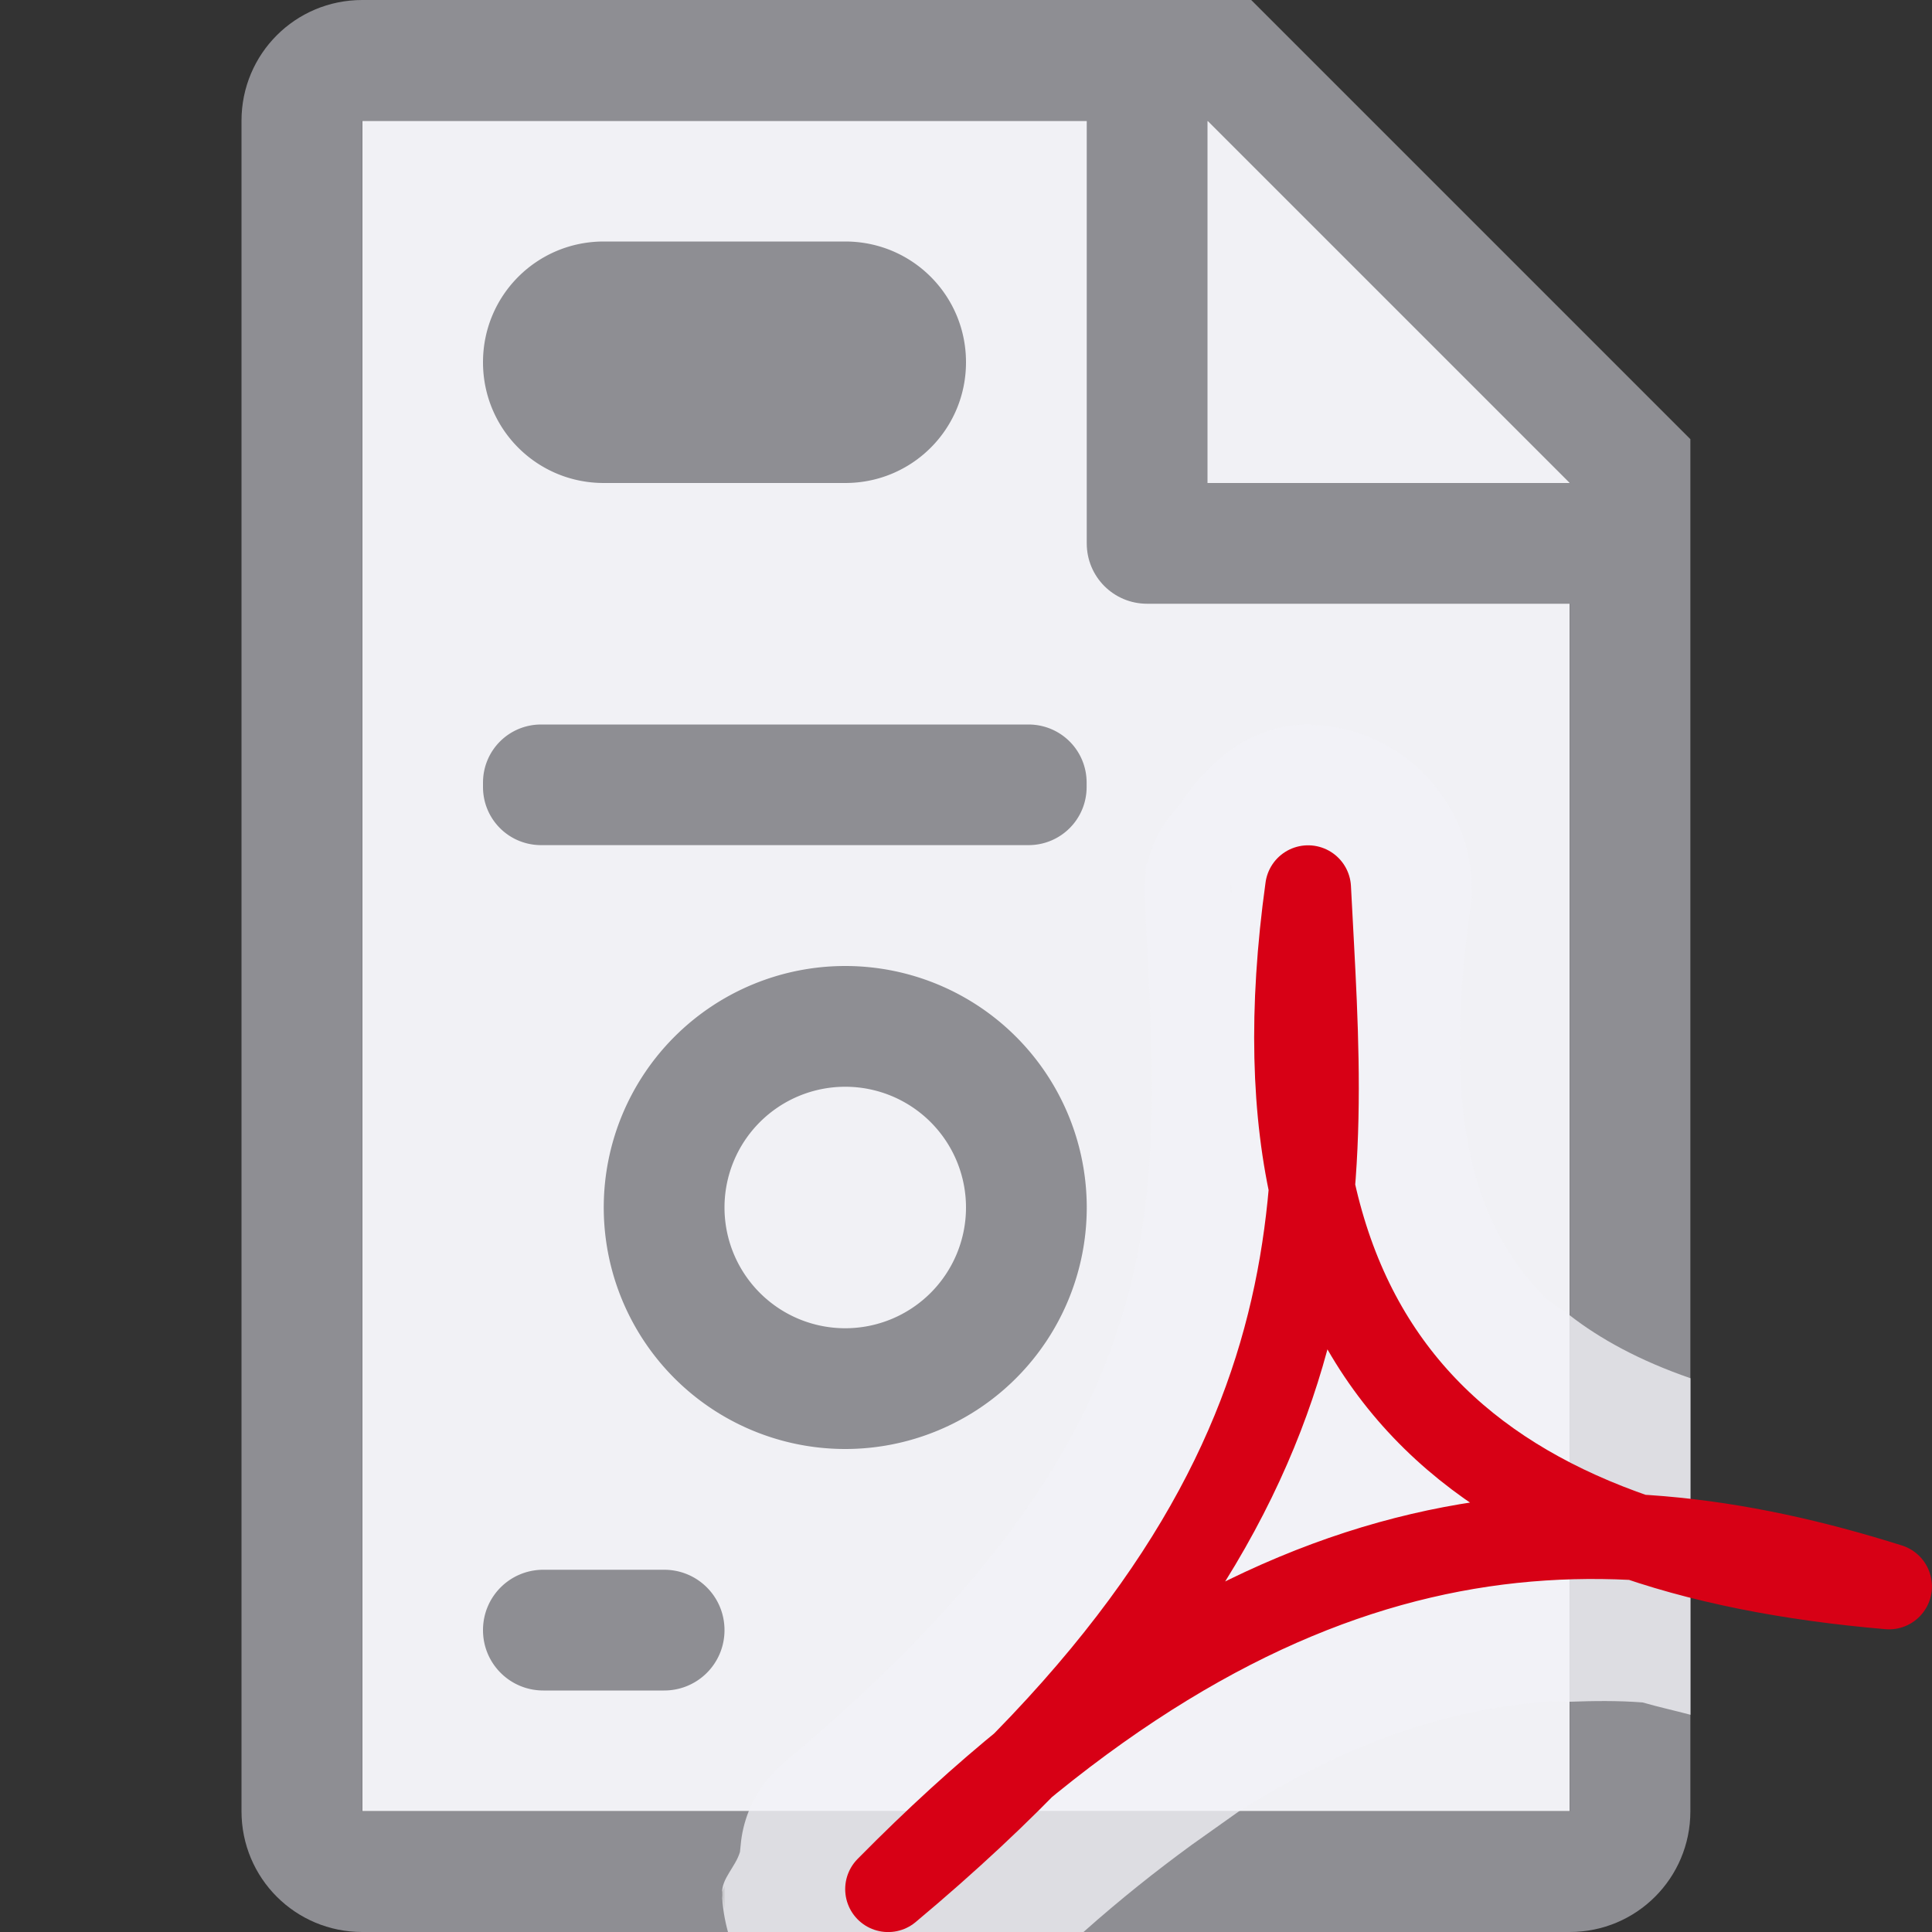
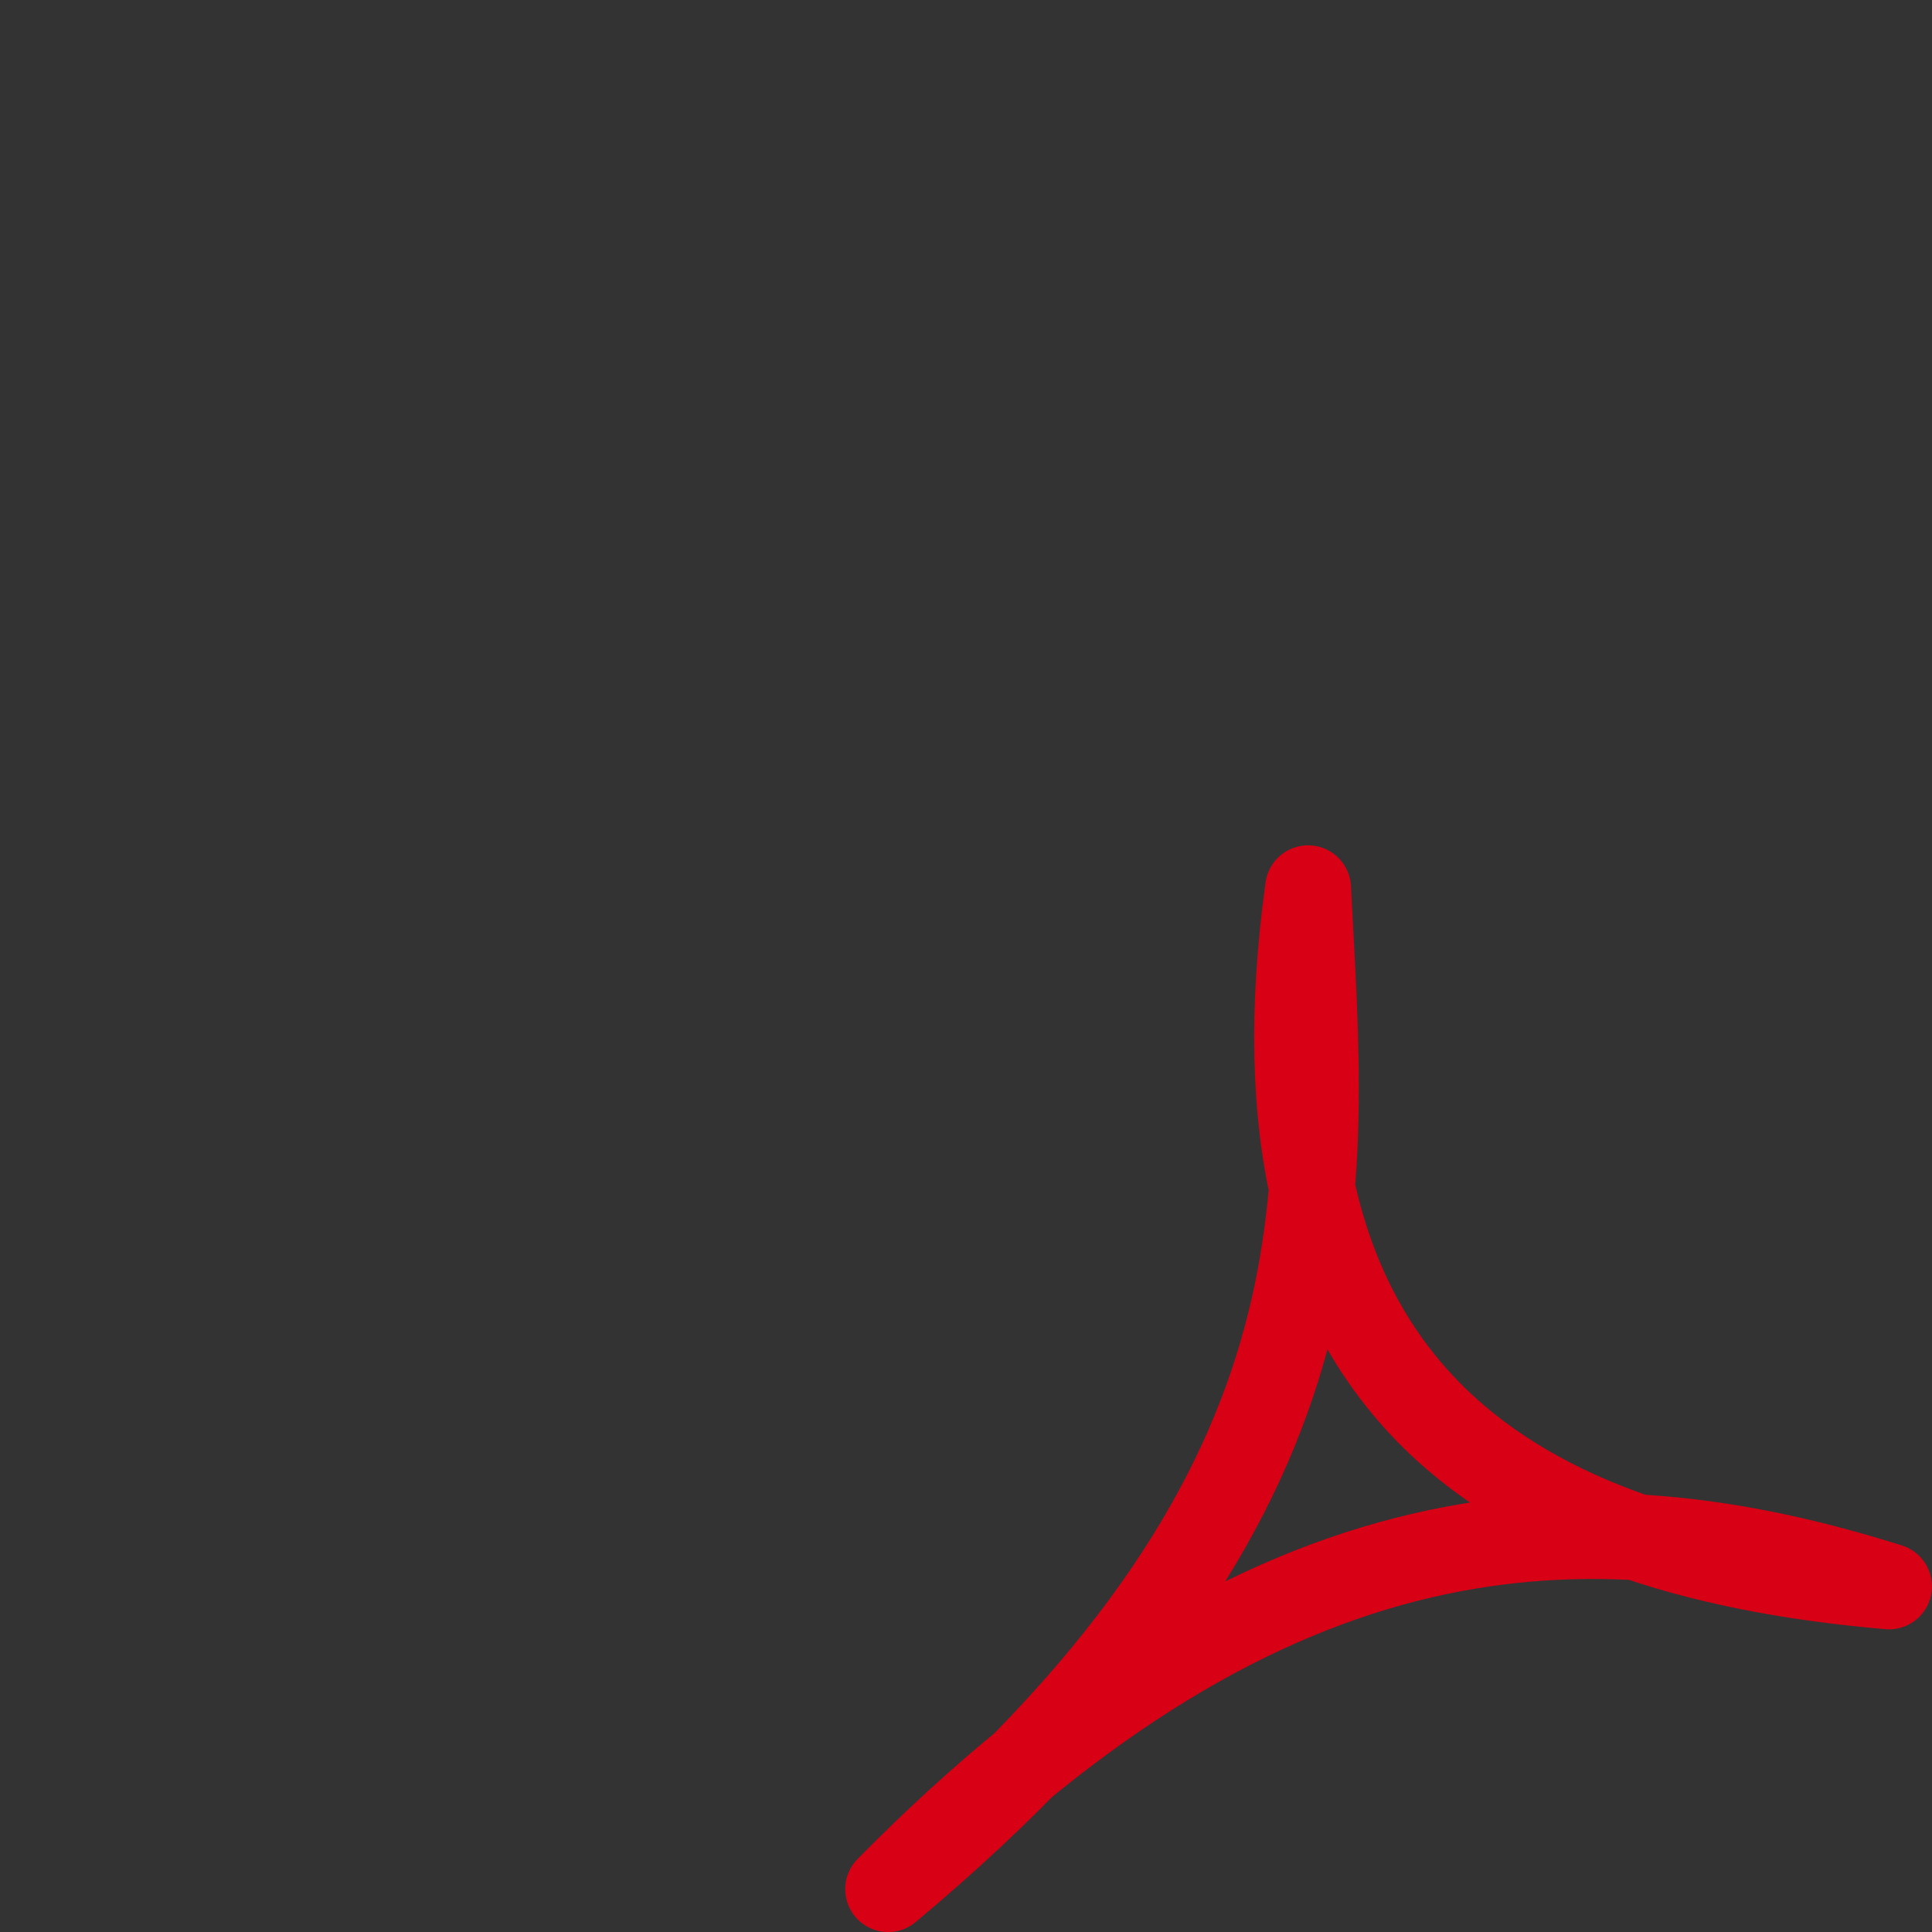
<svg xmlns="http://www.w3.org/2000/svg" viewBox="0 0 16 16">
  <rect x="0" y="0" width="16" height="16" fill="#333333" stroke="none" />
-   <path d="m3 1v14h3.201 4.059 2.74v-.908-3.201-7.186l-2.695-2.705zm6.762 5.676a1 1 0 0 0 -.041.045 1 1 0 0 1 .041-.045zm-3.492 8.187a1 1 0 0 0 -.035.064 1 1 0 0 1 .035-.064z" fill="#f2f2f7" fill-opacity=".992" />
-   <path d="m3 0c-.554 0-1 .446-1 1v14c0 .554.446 1 1 1h3 .029 2.943 1.527 2.5c.554 0 1-.446 1-1v-.801-2.787-6.912-.863l-3.637-3.637h-.863zm0 1h6v3.5c0 .277.223.5.5.5h3.5v5.891 3.201.908h-2.5-.24-4.059-.201-3zm7 0 3 3h-3zm-4 14.621v.184c-.006-.043-.019-.083-.02-.129-0-.02.015-.036.02-.055z" fill="#8e8e93" />
-   <path d="m10.857 6c-.478-.009-.845.289-1.094.674 0 0-.002.002-.002.002-.124.128-.212.286-.254.459-.002.013-.016.02-.018.033-.004.025.002.027 0 .051-.01.068-.014.137-.01.205.065 1.292.144 2.35-.168 3.412-.313 1.067-1.008 2.247-2.826 3.768-.022.019-.044.038-.064.059-.002.002-.002.006-.004.008.07-.071-.012.012-.014.012-.087.092-.156.2-.203.318-.035.089-.058.183-.066.279-.002.019-.004.038-.006.057-.036.123-.151.218-.148.34.002.115.021.221.049.324h2.943c.309-.275.605-.509.895-.721l.393-.279c.655-.413 1.258-.664 1.818-.795.26-.061.515-.099.768-.115.051-.003.103.004.154.002.201-.007.401-.01.604.006.127.037.265.067.396.102v-2.787c-.43-.149-.751-.328-1-.521-.072-.056-.167-.108-.223-.166-.533-.558-.849-1.401-.602-3.184.009-.063.011-.126.008-.189.011.201.014.153.004-.062-.035-.703-.626-1.277-1.33-1.289zm-.662 1.268c-.007.049.01.081.004.129-0-.004-.006-.003-.008-.006-.011-.214-.017-.189-.004.066z" fill="#f2f2f7" fill-opacity=".784" />
  <path d="m7.355 15.645c3.92-3.278 3.606-5.766 3.478-8.289-.562 4.051 1.529 5.501 4.811 5.782-2.475-.78-5.097-.732-8.289 2.507z" fill="none" stroke="#d70015" stroke-linecap="round" stroke-linejoin="round" stroke-width=".711" />
-   <path d="m5 2c-.554 0-1 .446-1 1s.446 1 1 1h2c.554 0 1-.446 1-1s-.446-1-1-1zm-.518 4c-.268 0-.482.215-.482.482v.035c0 .268.215.482.482.482h4.035c.268 0 .482-.215.482-.482v-.035c0-.268-.215-.482-.482-.482zm2.518 2a2 2 0 0 0 -2 2 2 2 0 0 0 2 2 2 2 0 0 0 2-2 2 2 0 0 0 -2-2zm0 1a1 1 0 0 1 1 1 1 1 0 0 1 -1 1 1 1 0 0 1 -1-1 1 1 0 0 1 1-1zm-2.5 4c-.277 0-.5.223-.5.5s.223.5.5.5h1c.277 0 .5-.223.5-.5s-.223-.5-.5-.5z" fill="#8e8e93" />
</svg>